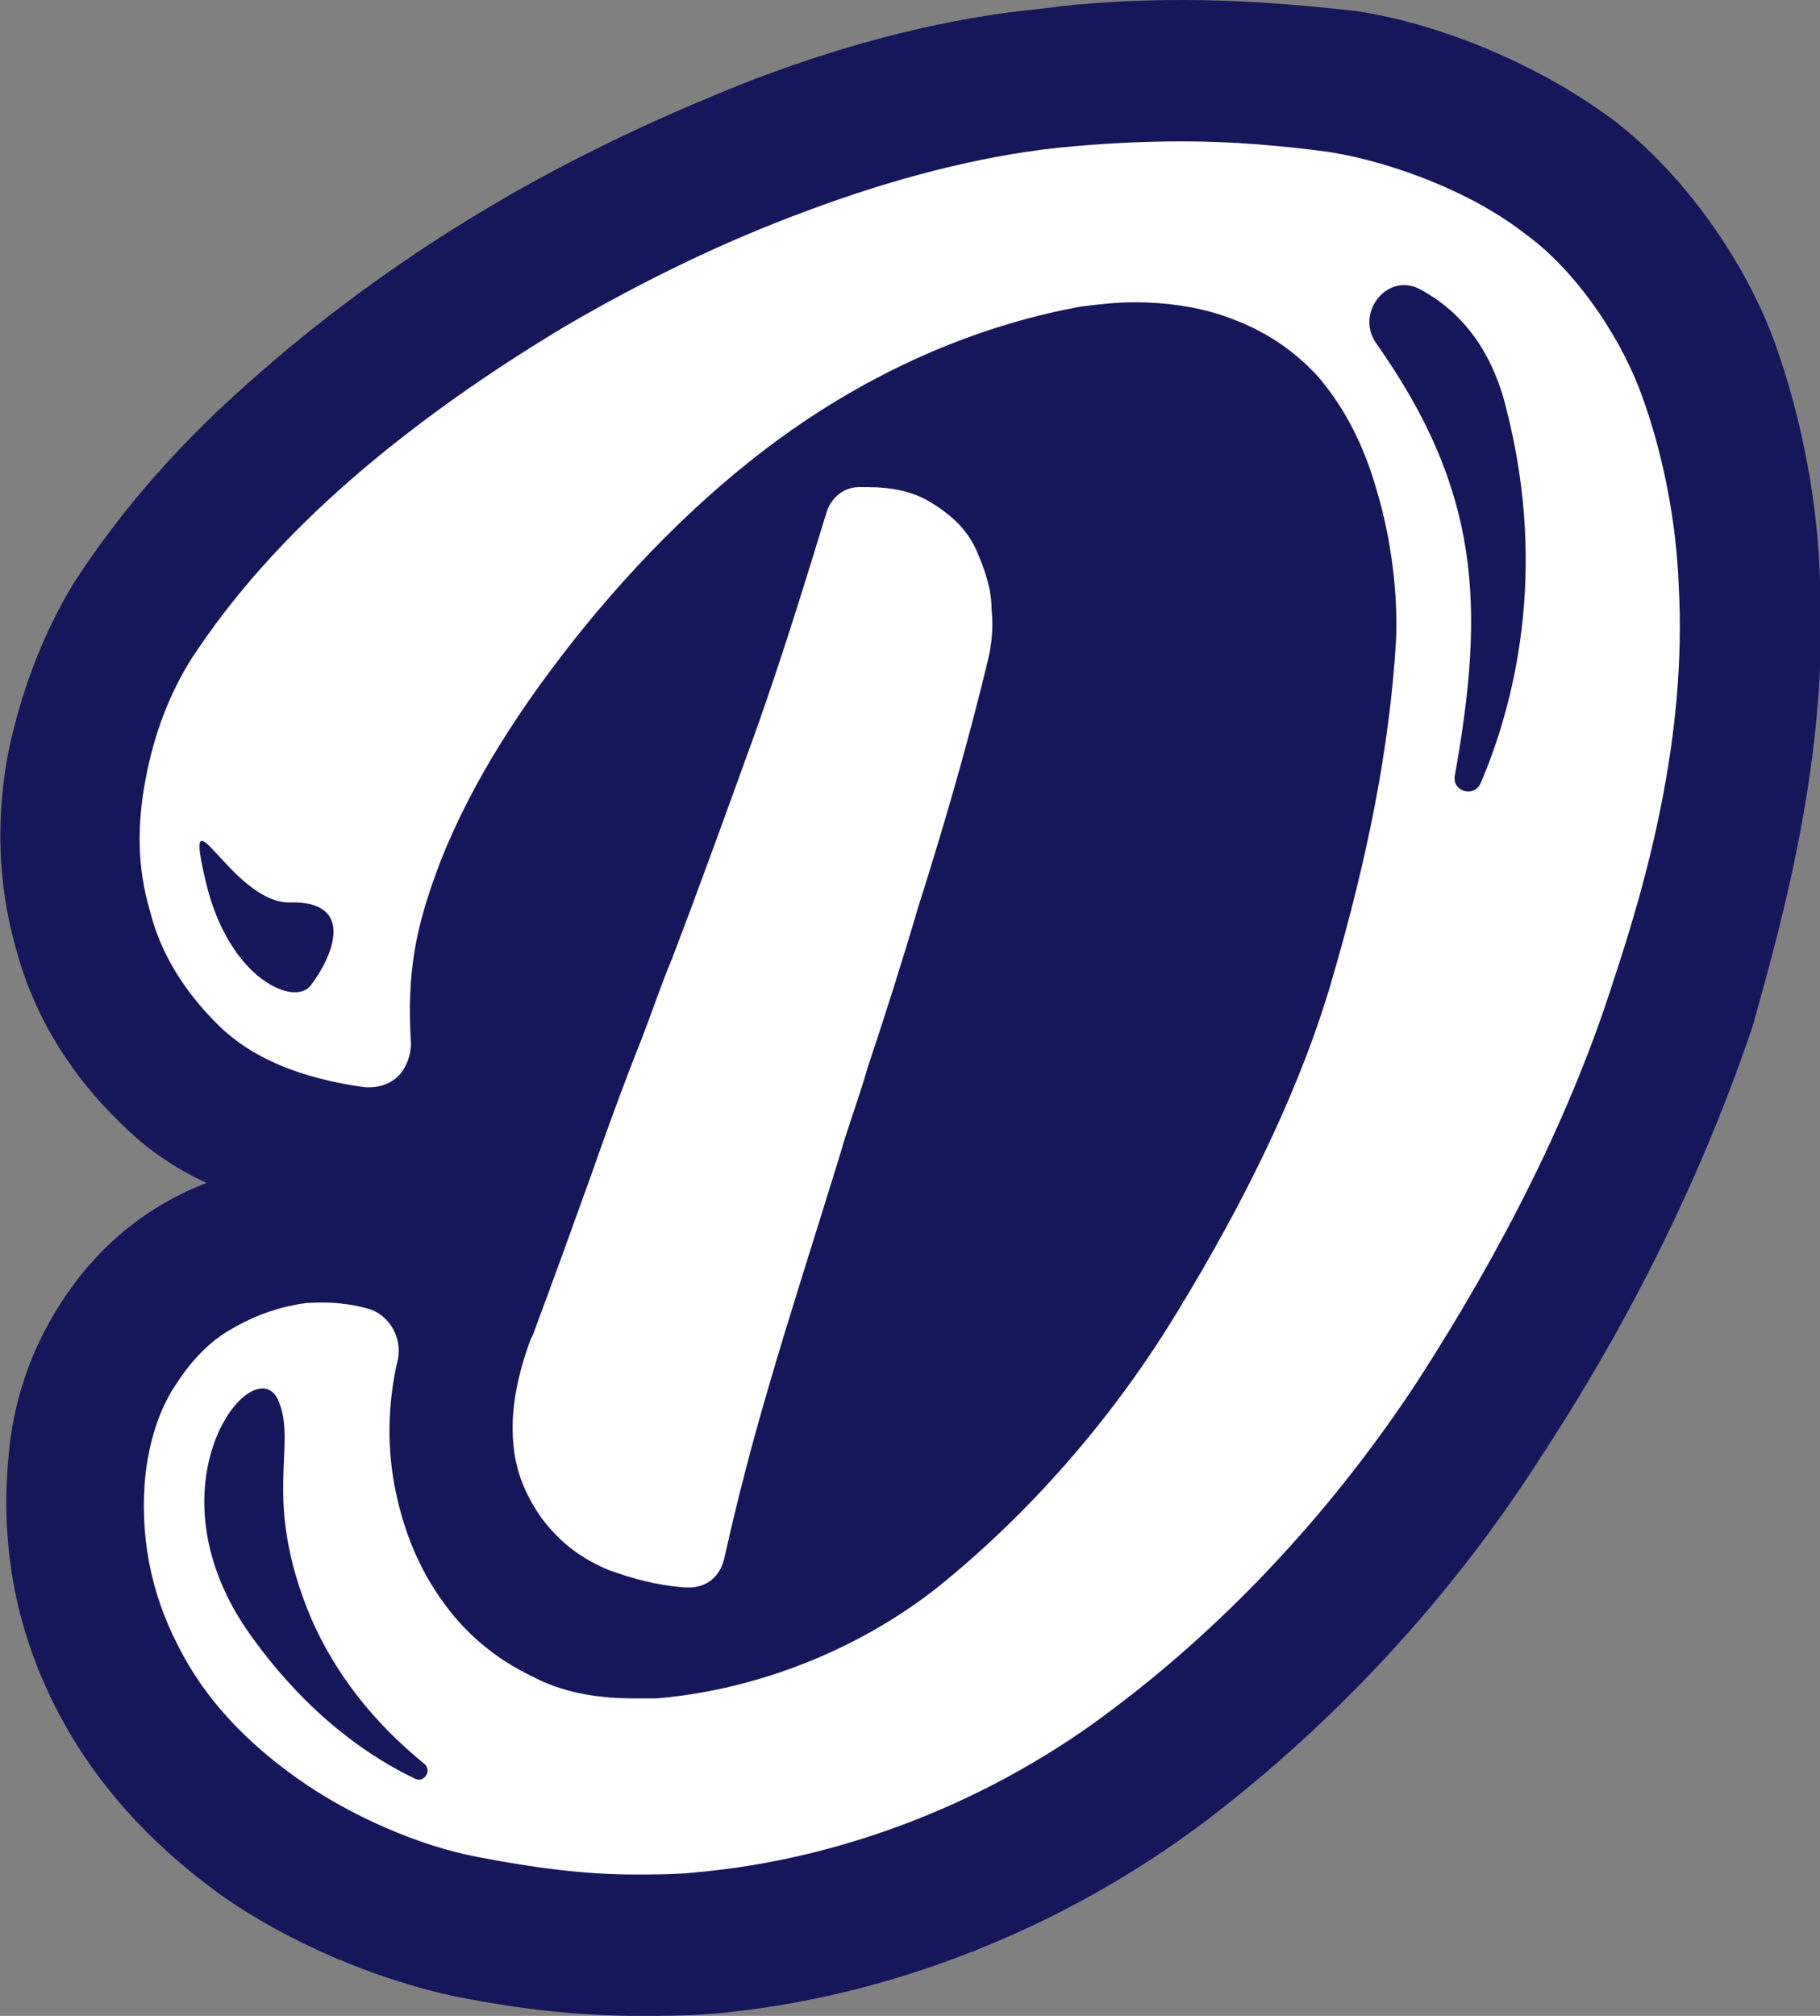
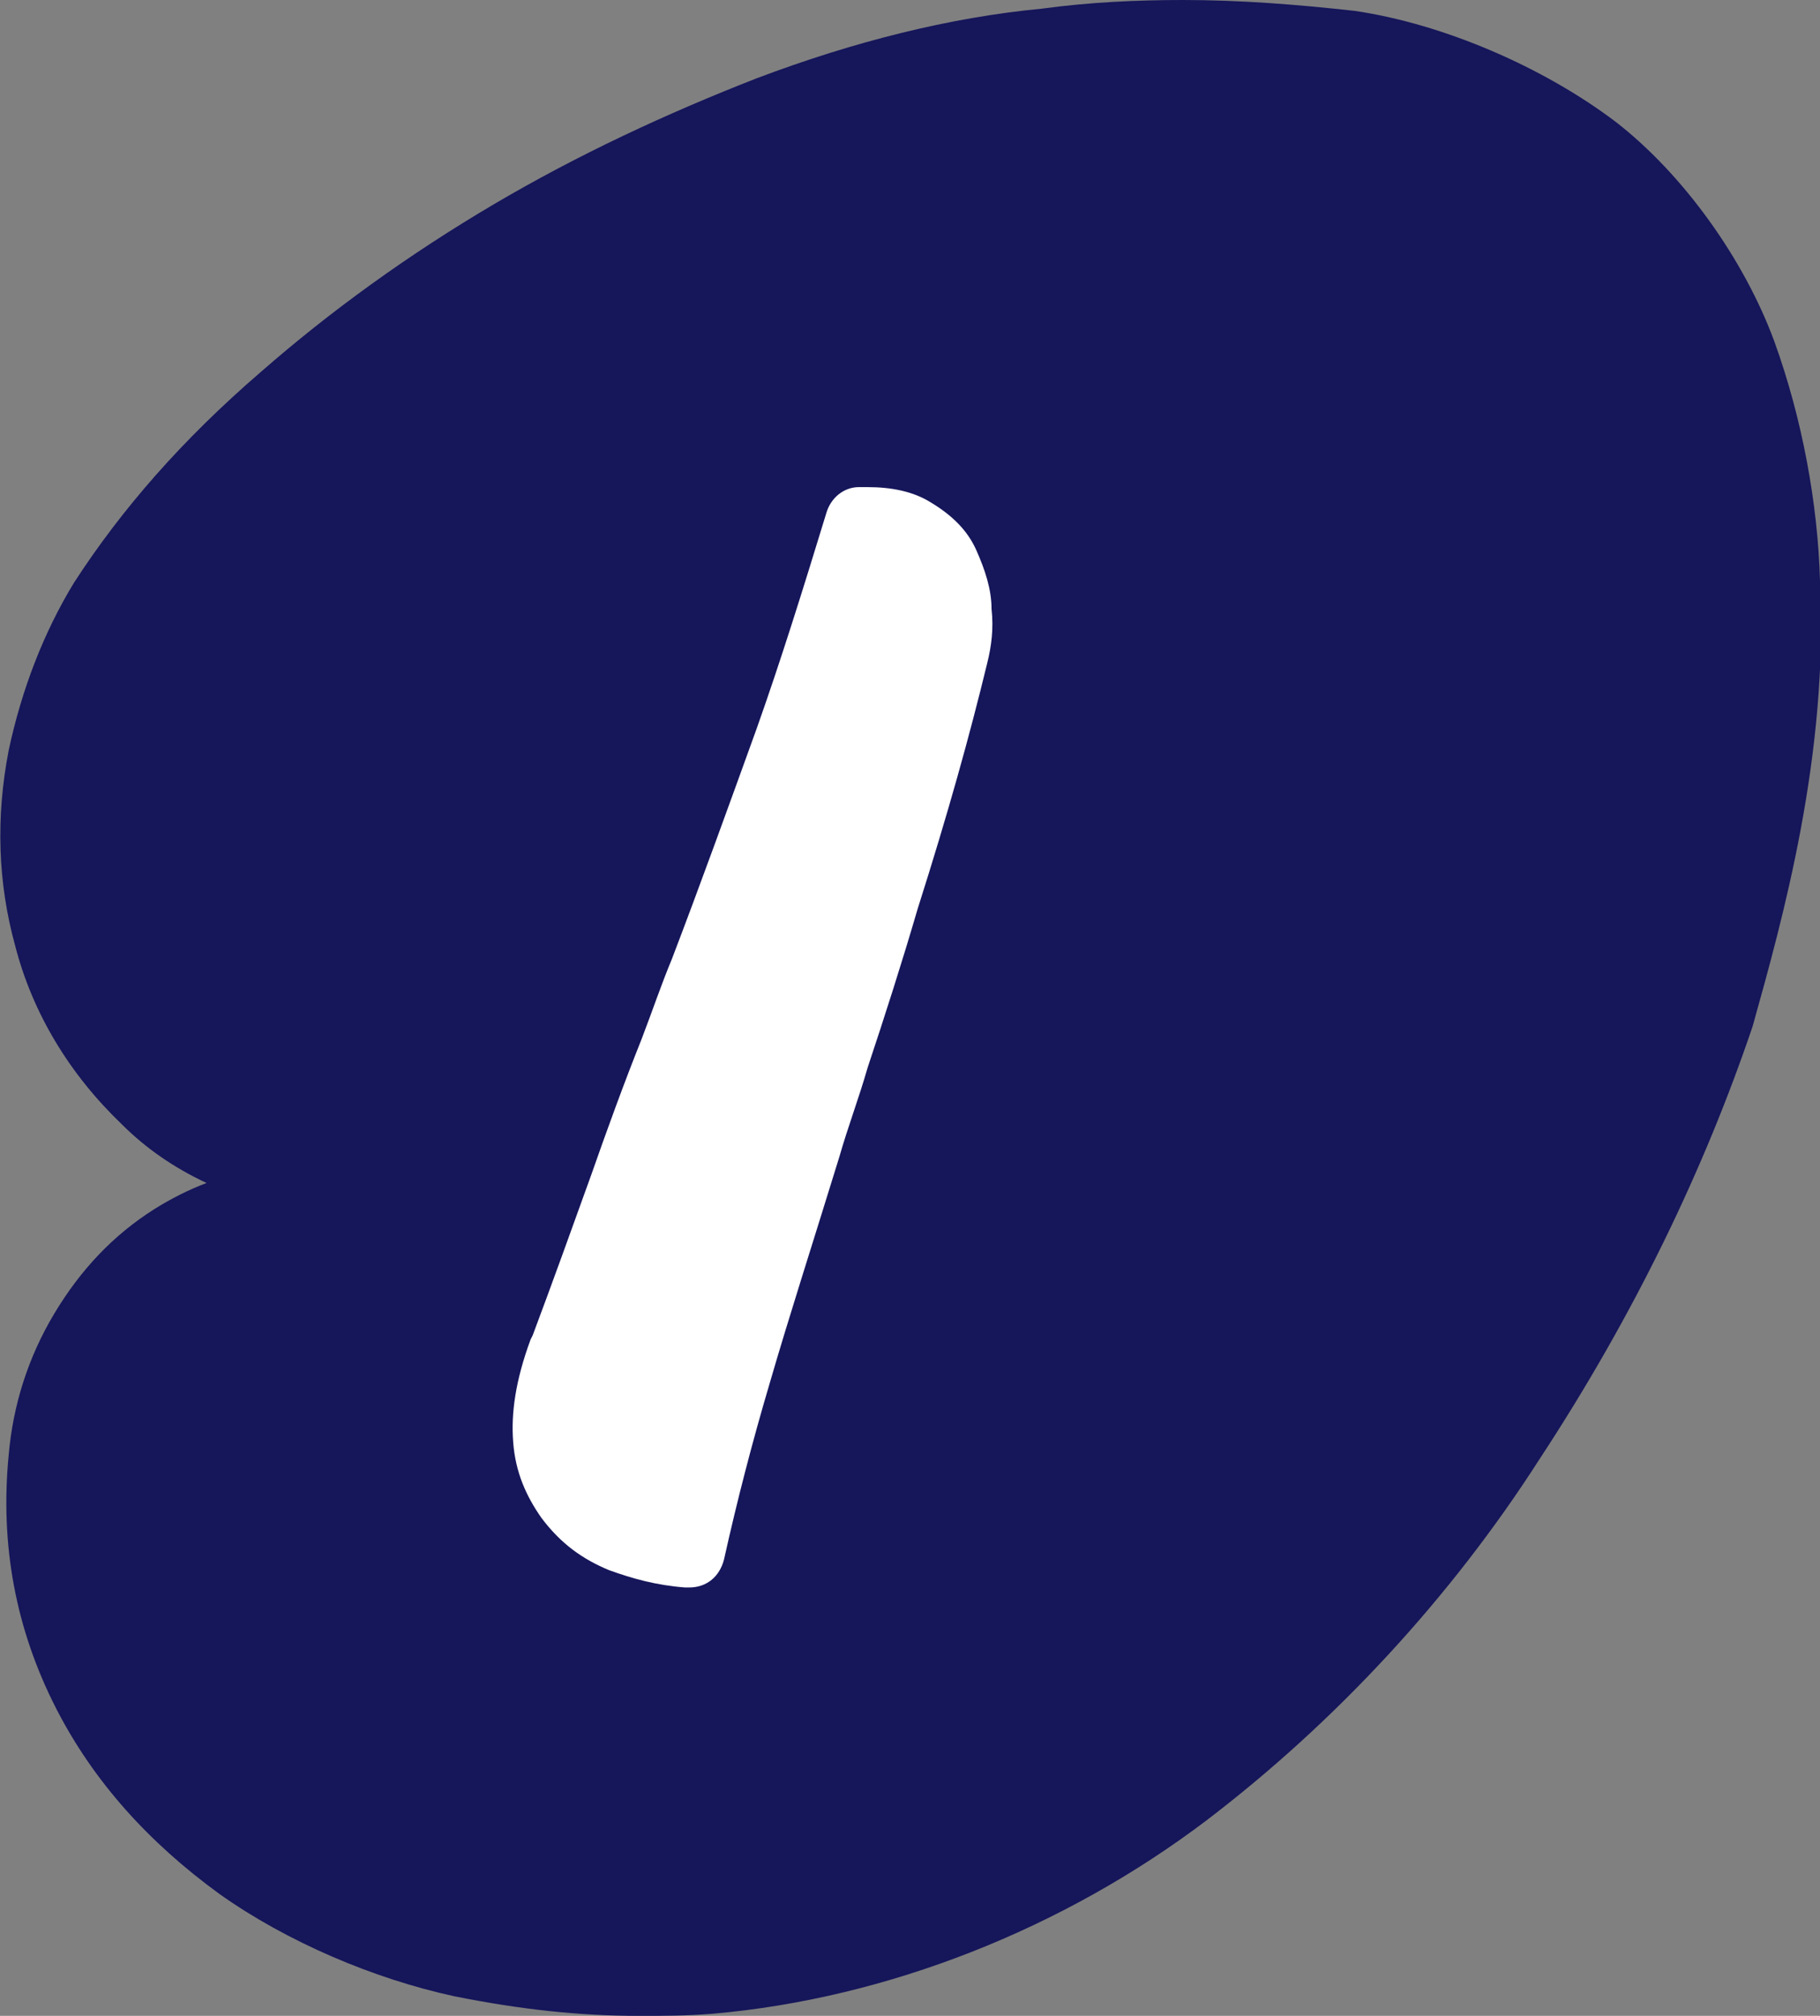
<svg xmlns="http://www.w3.org/2000/svg" x="0px" y="0px" viewBox="0 0 83.7 92.7" style="enable-background:new 0 0 83.7 92.7;" xml:space="preserve">
  <rect x="0" y="0" width="83.7" height="92.7" fill="#808080" stroke="none" />
  <style type="text/css">	.st0{fill:#FFFFFF;}	.st1{opacity:0.4;}	.st2{clip-path:url(#SVGID_2_);fill:#FFBDBD;}	.st3{clip-path:url(#SVGID_2_);}	.st4{fill:#FFBDBD;}	.st5{fill:#16165B;}	.st6{display:none;}	.st7{display:inline;}	.st8{fill:#343B93;}</style>
  <g id="BG">
    <g id="Nav_Bar_BG">	</g>
    <g id="Header_BG">	</g>
  </g>
  <g id="Pattern" />
  <g id="Footer" />
  <g id="Menu_Item_5" />
  <g id="Menu_Item_4" />
  <g id="Menu_Item_3" />
  <g id="Menu_Item_2" />
  <g id="Menu_Item_1" />
  <g id="Menu_Item_1_Hover_State" class="st6" />
  <g id="IG_Link" />
  <g id="IG_Link_-_Hover_State" class="st6" />
  <g id="Monogram">
    <g id="Dank_Logo_2_">
      <path class="st5" d="M83.7,26.7c-0.1-3.5-0.8-7.4-2.1-11c-1.4-3.8-4.2-7.7-7.3-10.1c-3.3-2.5-7.9-4.5-12-5.1C59.6,0.2,57,0,54.4,0   c-2.1,0-4.3,0.1-6.5,0.4c-4.2,0.4-8.6,1.5-13.1,3.2c-4.1,1.6-8.2,3.5-12.1,5.8c-3.9,2.3-7.5,4.9-10.7,7.7   c-3.6,3.1-6.4,6.3-8.6,9.7c-1.4,2.3-2.4,4.9-3,7.7c-0.6,3.1-0.5,6.1,0.3,9c0.8,3.1,2.5,5.9,4.9,8.2c1.1,1.1,2.4,2,3.9,2.7   c-0.8,0.3-1.6,0.7-2.4,1.2c-1.9,1.2-3.4,2.8-4.6,4.8c-1.2,2-1.9,4.2-2.1,6.5c-0.4,4.1,0.3,8,2.2,11.7c1.7,3.3,4.2,6.1,7.5,8.5   c3.1,2.2,7.1,3.9,10.8,4.7c3,0.6,5.7,0.9,8.5,0.9c1.1,0,2.2,0,3.4-0.1c8-0.7,16.1-3.9,22.7-8.9c5.9-4.5,11.2-10.2,15.3-16.6   c4.4-6.7,7.6-13.4,9.8-19.9C82,42.2,84.1,34.7,83.7,26.7z M29.6,48L29.6,48L29.6,48L29.6,48z" />
-       <path class="st0" d="M77.2,26.9c-0.1-2.8-0.7-6.1-1.8-9c-1-2.6-3-5.5-5.2-7.1c-2.4-1.9-6-3.3-9-3.8c-2.2-0.3-4.5-0.5-6.8-0.5   c-1.9,0-3.8,0.1-5.8,0.3C45,7.2,41.1,8.2,37.1,9.7c-3.8,1.4-7.5,3.2-11.1,5.3c-3.5,2.1-6.8,4.4-9.8,7c-3.1,2.7-5.5,5.4-7.4,8.3   c-1,1.6-1.7,3.4-2.1,5.5c-0.4,2.1-0.4,4.1,0.2,6.1c0.5,2,1.6,3.7,3.1,5.2c1.6,1.6,3.9,2.5,6.8,2.9c0.1,0,0.1,0,0.2,0   c0.5,0,1-0.2,1.3-0.5c0.4-0.4,0.6-1,0.6-1.5c-0.2-3.3,0.2-5.4,1.4-8.5c1.4-3.5,3.6-7,6.6-10.7c3.1-3.8,6.6-7.1,10.2-9.5   c3.9-2.6,8.2-4.4,12.6-5.2c0.8-0.1,1.6-0.2,2.5-0.2c1.4,0,2.8,0.2,4,0.6c1.8,0.6,3.2,1.5,4.4,2.8c1.2,1.4,2.1,3.1,2.7,5.2   c0.7,2.3,1,4.9,0.9,7c-0.3,4.9-1.3,9.9-2.9,15.4c-1.4,4.9-3.9,10.1-7.2,15.5c-2.8,4.6-6.4,8.8-10.5,12.2   c-3.7,3.1-8.6,5.1-13.4,5.5c-0.4,0-0.7,0-1.1,0c-1.7,0-3.3-0.3-4.6-1c-1.7-0.8-3.1-2-4.1-3.4c-1.1-1.5-1.8-3.2-2.2-5.1   c-0.4-1.9-0.4-4,0.1-6.1c0.2-1-0.4-2-1.3-2.3c-0.7-0.2-1.4-0.3-2.1-0.3c-0.4,0-0.9,0-1.3,0.1c-1.1,0.2-2.1,0.6-3.1,1.2   c-1,0.6-1.8,1.5-2.5,2.6c-0.7,1.1-1.1,2.4-1.3,3.9c-0.3,2.8,0.2,5.5,1.5,8c1.2,2.4,3.1,4.4,5.5,6.1c2.4,1.7,5.6,3.1,8.3,3.6   c2.6,0.5,4.9,0.8,7.2,0.8c0.9,0,1.9,0,2.8-0.1c6.8-0.6,13.7-3.3,19.3-7.6c5.3-4,10.1-9.2,13.9-15c4-6.2,7.1-12.4,9-18.4   C75.7,40.6,77.6,33.9,77.2,26.9z" />
      <path class="st0" d="M28,72.2c1.1,0.4,2.2,0.7,3.5,0.8c0.1,0,0.1,0,0.2,0c0.8,0,1.4-0.5,1.6-1.3c0.6-2.7,1.3-5.4,2.1-8.1   c0.9-3.1,2-6.5,3.2-10.4c0.4-1.4,0.9-2.7,1.3-4.1c0.8-2.4,1.6-4.9,2.3-7.3c1.4-4.4,2.4-8,3.2-11.3c0.2-0.8,0.3-1.6,0.2-2.5   c0-0.9-0.3-1.8-0.7-2.7c-0.4-0.9-1.1-1.6-2.1-2.2c-0.8-0.5-1.8-0.7-2.9-0.7c-0.1,0-0.3,0-0.4,0c-0.7,0-1.3,0.5-1.5,1.2   c-1.1,3.6-2.1,6.8-3.2,9.9c-1.3,3.6-2.6,7.2-3.9,10.6c-0.5,1.2-0.9,2.4-1.4,3.7c-0.8,2-1.6,4.2-2.3,6.2c-0.9,2.5-1.8,5-2.7,7.4   l-0.1,0.2c-0.7,1.9-0.9,3.4-0.8,4.7c0.1,1.4,0.6,2.5,1.3,3.5C25.8,71,26.8,71.7,28,72.2z" />
      <g>
        <path class="st5" d="M12.8,64.4c0.9,2.1-0.8,4.5,1.5,10c1.4,3.2,3.5,5.3,5.2,6.7c0.4,0.3,0,0.9-0.4,0.7c-2.1-1-4.9-2.9-7.5-6.5    C6.5,68.3,11.7,61.9,12.8,64.4z" />
-         <path class="st5" d="M14.3,45.3c-0.7,1-3.7-0.2-4.8-4.6c-1.2-5,1.1,0.8,3.8,0.8C16.4,41.4,15.3,44,14.3,45.3z" />
        <path class="st5" d="M63.3,15.8c-1-1.4,0.5-3.3,2-2.5c1.7,0.9,3.3,2.6,4,5.6c1.9,7.5,0.3,13.6-1.2,17.1c-0.3,0.7-1.3,0.4-1.2-0.3    C68.3,27.9,68.1,22.6,63.3,15.8z" />
      </g>
    </g>
  </g>
</svg>